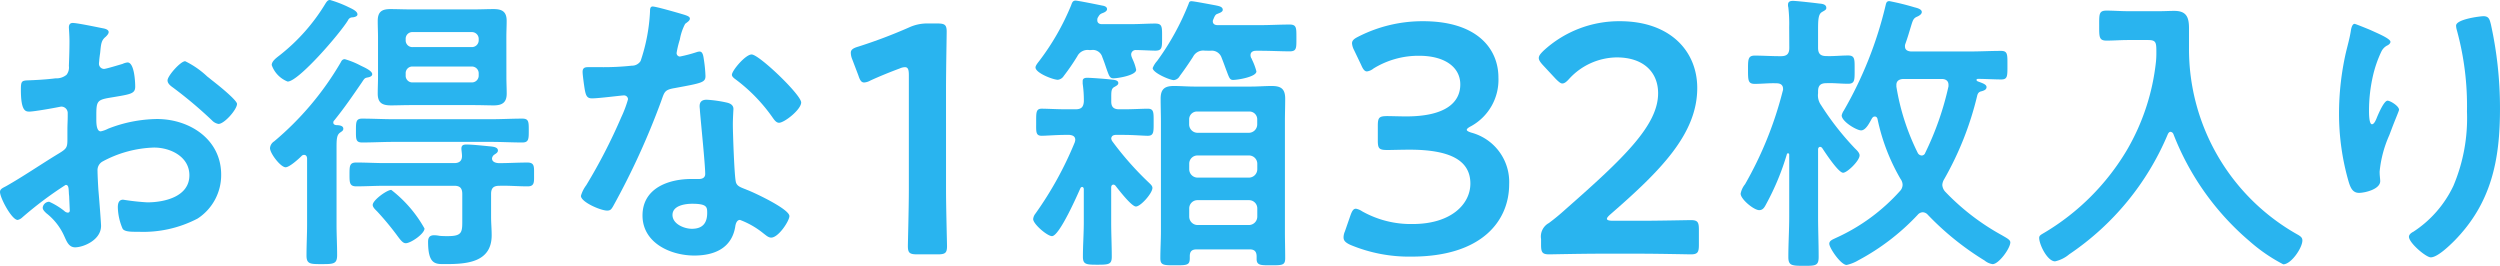
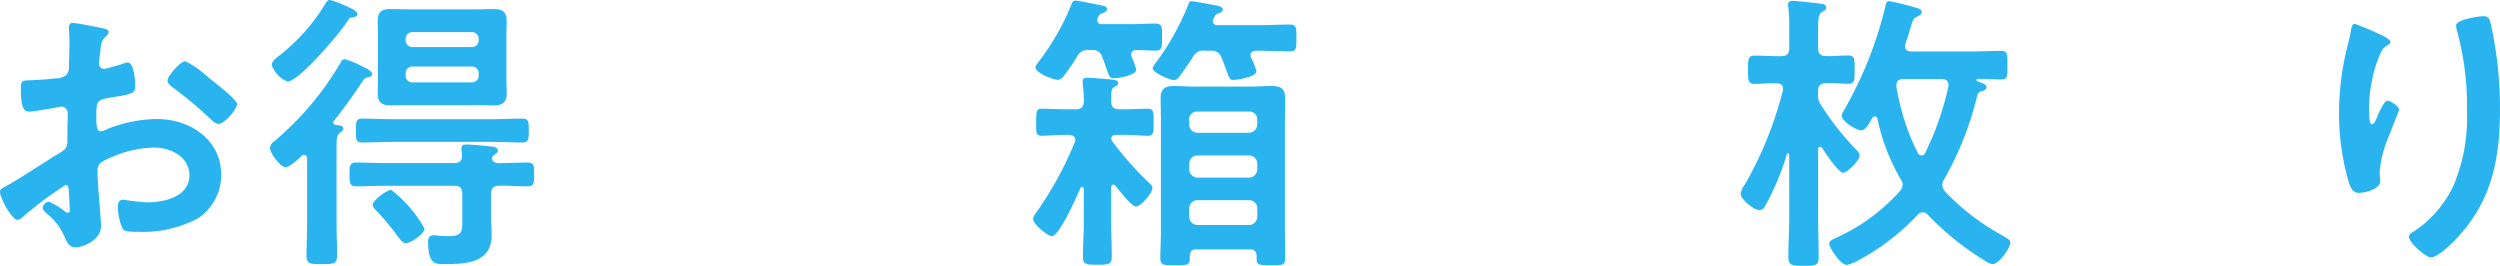
<svg xmlns="http://www.w3.org/2000/svg" width="180.541" height="19.18" viewBox="0 0 180.541 19.18">
  <defs>
    <style>.a{isolation:isolate;}.b{fill:#29b4ef;}</style>
  </defs>
  <g class="a">
    <path class="b" d="M6845.843,2564.125a26.847,26.847,0,0,0-3.146,2.36.678.678,0,0,1-.319.17c-.426,0-1.276-1.595-1.276-2.02,0-.234.234-.3.489-.446,1.189-.68,2.317-1.446,3.486-2.169.808-.489.893-.51.893-1.169v-.723c0-.319.022-.638.022-.957v-.213a.464.464,0,0,0-.469-.488c-.042,0-.085.021-.127.021-.4.085-1.85.34-2.169.34-.275,0-.617-.021-.617-1.573,0-.575.042-.659.447-.681.659-.022,1.4-.064,2.063-.149a1.13,1.13,0,0,0,.787-.255.86.86,0,0,0,.17-.638c.022-.6.042-1.191.042-1.786,0-.425-.042-.915-.042-1,0-.17.064-.319.277-.319.319,0,1.743.3,2.169.383.128.021.426.085.426.276,0,.128-.128.255-.214.34-.318.255-.339.51-.4,1.169-.022.128-.043.3-.064.489,0,.085-.022.213-.022.3a.374.374,0,0,0,.362.362c.149,0,1.127-.3,1.34-.362a1.179,1.179,0,0,1,.361-.106c.49,0,.554,1.382.554,1.744,0,.553-.362.553-1.978.829-.788.149-.83.3-.83,1.276v.3c0,.361.042.828.318.828a2.018,2.018,0,0,0,.532-.191,9.954,9.954,0,0,1,3.53-.7c2.36,0,4.636,1.467,4.636,4.019a3.743,3.743,0,0,1-1.7,3.168,8.469,8.469,0,0,1-4.274.956h-.256c-.34,0-.786-.021-.892-.233a4.123,4.123,0,0,1-.341-1.531c0-.277.063-.553.383-.553a16.78,16.78,0,0,0,1.744.192c1.232,0,3.041-.405,3.041-1.957,0-1.339-1.361-2-2.551-2a8.3,8.3,0,0,0-3.743,1.02.717.717,0,0,0-.34.66c0,.255.042,1.105.064,1.4.042.446.191,2.359.191,2.573,0,1.042-1.3,1.552-1.871,1.552-.468,0-.618-.447-.787-.809a4.315,4.315,0,0,0-1.3-1.658c-.106-.106-.255-.234-.255-.4a.48.48,0,0,1,.467-.425,5.125,5.125,0,0,1,1.084.659.419.419,0,0,0,.255.128c.126,0,.148-.085.148-.171,0-.021-.042-.893-.042-.935,0-.107-.022-.213-.022-.3C6846.056,2564.337,6846.056,2564.125,6845.843,2564.125Zm10.738-7.421c.574.447,1.638,1.339,1.638,1.573,0,.4-.914,1.445-1.339,1.445a.844.844,0,0,1-.468-.255,30.542,30.542,0,0,0-2.828-2.38c-.15-.106-.383-.277-.383-.511,0-.319.935-1.383,1.275-1.383a6.4,6.4,0,0,1,1.594,1.105C6856.241,2556.427,6856.411,2556.576,6856.581,2556.7Z" transform="translate(-6841.102 -2550.772)" />
    <path class="b" d="M6871.349,2559.092c0,.127.085.17.212.191.17,0,.511.021.511.255,0,.149-.106.191-.255.3-.213.17-.234.447-.234,1.063v5.55c0,.744.042,1.467.042,2.21,0,.639-.234.659-1.105.659-.83,0-1.106,0-1.106-.616,0-.765.042-1.51.042-2.254v-4.742c0-.149-.064-.276-.212-.276a.231.231,0,0,0-.191.085c-.213.212-.872.808-1.148.808-.36,0-1.127-1-1.127-1.382a.634.634,0,0,1,.3-.489,21.7,21.7,0,0,0,4.806-5.7c.064-.128.128-.234.3-.234a5.927,5.927,0,0,1,1.147.467c.213.107.829.362.829.617,0,.149-.191.212-.318.233-.234.044-.234.064-.447.383-.658.958-1.254,1.829-1.978,2.722A.2.2,0,0,0,6871.349,2559.092Zm1.4-7.592a.343.343,0,0,0-.339.213c-.6.979-3.574,4.423-4.359,4.423a1.987,1.987,0,0,1-1.149-1.191c0-.3.383-.553.595-.723a13.824,13.824,0,0,0,3.3-3.742c.127-.191.191-.234.319-.234a8.459,8.459,0,0,1,1.234.467c.3.149.743.319.743.575C6873.092,2551.437,6872.88,2551.479,6872.752,2551.5Zm12.61,10.483c.532,0,.488.3.488.872,0,.531.043.85-.467.85-.682,0-1.362-.064-2.042-.042-.424,0-.595.17-.595.595v1.659c0,.447.043.871.043,1.317,0,1.978-1.829,2.084-3.339,2.084-.7,0-1.254.064-1.254-1.616,0-.318.127-.468.446-.468a2.33,2.33,0,0,1,.382.043c.214.021.406.021.6.021,1.1,0,1.042-.319,1.042-1.318v-1.723c0-.425-.17-.595-.574-.595h-5.017c-.682,0-1.383.042-2.064.042-.489,0-.489-.276-.489-.85,0-.617,0-.872.489-.872.7,0,1.382.042,2.064.042h5.017c.34,0,.554-.149.554-.51,0-.171-.043-.426-.043-.531,0-.255.148-.3.362-.3.424,0,1.211.085,1.658.128.212.021.617.042.617.3,0,.149-.128.213-.255.3a.385.385,0,0,0-.171.277c0,.277.319.34.531.34C6884.022,2562.026,6884.682,2561.984,6885.362,2561.984Zm-9.676-1.49c-.743,0-1.508.043-2.252.043-.469,0-.447-.255-.447-.872,0-.6,0-.852.447-.852.744,0,1.51.043,2.252.043h7.082c.744,0,1.488-.043,2.233-.043.467,0,.467.235.467.852s0,.872-.467.872c-.745,0-1.489-.043-2.233-.043Zm.895,7.316c-.192,0-.341-.17-.681-.639a20.649,20.649,0,0,0-1.383-1.657c-.128-.128-.319-.3-.319-.469,0-.339,1.021-1.083,1.34-1.083a9.149,9.149,0,0,1,2.4,2.786C6877.94,2567.129,6876.941,2567.81,6876.581,2567.81Zm7.271-11.993c0,.4.022.787.022,1.191,0,.637-.319.85-.937.85-.446,0-.913-.021-1.382-.021h-4.678c-.447,0-.913.021-1.36.021-.617,0-.957-.17-.957-.85,0-.4.021-.788.021-1.191v-2.87c0-.4-.021-.787-.021-1.192,0-.658.3-.851.914-.851.468,0,.936.022,1.4.022h4.678c.469,0,.915-.022,1.382-.022.617,0,.937.192.937.851,0,.4-.022.788-.022,1.192Zm-2-2.743a.491.491,0,0,0-.51-.51h-4.252a.48.48,0,0,0-.511.51v.064a.481.481,0,0,0,.511.51h4.252a.492.492,0,0,0,.51-.51Zm-4.762,1.977a.48.48,0,0,0-.511.511v.127a.48.48,0,0,0,.511.51h4.252a.491.491,0,0,0,.51-.51v-.127a.492.492,0,0,0-.51-.511Z" transform="translate(-6847.279 -2550.246)" />
-     <path class="b" d="M6903.872,2551.479c.107.043.342.106.342.255s-.15.233-.342.383a3.746,3.746,0,0,0-.382,1.127,6.866,6.866,0,0,0-.233.958.247.247,0,0,0,.233.276,10.227,10.227,0,0,0,1.212-.319.755.755,0,0,1,.212-.042c.255,0,.277.383.319.637a10.017,10.017,0,0,1,.107,1.128c0,.468-.256.51-2.212.871-.766.128-.745.277-1,.978a54.069,54.069,0,0,1-3.465,7.571c-.127.211-.191.3-.426.3-.467,0-1.892-.616-1.892-1.064a2.345,2.345,0,0,1,.383-.765,39.747,39.747,0,0,0,2.53-4.912,8.337,8.337,0,0,0,.489-1.3.287.287,0,0,0-.3-.277c-.17,0-1.808.214-2.3.214-.362,0-.447-.191-.532-.68-.043-.256-.149-1.021-.149-1.234,0-.276.149-.34.383-.34h.978a18.765,18.765,0,0,0,2.191-.107.729.729,0,0,0,.638-.34,12.985,12.985,0,0,0,.679-3.572c0-.148,0-.362.191-.362C6901.768,2550.861,6903.533,2551.372,6903.872,2551.479Zm3.063,6.337c.233.063.424.191.424.446,0,.042-.042.681-.042,1.127,0,.616.106,3.678.213,4.125.063.318.339.4.659.531.064.021.148.064.212.085.49.191,3,1.361,3,1.871,0,.34-.786,1.552-1.318,1.552-.213,0-.4-.191-.552-.3a6.05,6.05,0,0,0-1.7-.978c-.234,0-.319.3-.341.489-.255,1.553-1.509,2.084-2.956,2.084-1.722,0-3.741-.915-3.741-2.892,0-1.956,1.849-2.636,3.529-2.636h.553c.254,0,.446-.107.446-.362,0-.68-.319-3.764-.383-4.593,0-.106-.021-.191-.021-.3,0-.341.191-.469.511-.469A8.8,8.8,0,0,1,6906.935,2557.815Zm-3.977,8.1c0,.659.85,1,1.4,1,.765,0,1.106-.4,1.106-1.149,0-.425-.021-.658-1.085-.658C6903.872,2565.109,6902.958,2565.236,6902.958,2565.917Zm9.293-8.124c0,.511-1.212,1.468-1.6,1.468-.212,0-.361-.235-.467-.383a12.049,12.049,0,0,0-2.658-2.743c-.085-.064-.277-.192-.277-.34,0-.3.978-1.467,1.424-1.467C6909.211,2554.328,6912.251,2557.241,6912.251,2557.793Z" transform="translate(-6854.393 -2550.394)" />
-     <path class="b" d="M6928.886,2564.443c0,1.365.071,3.837.071,4.12,0,.5-.141.59-.684.59h-1.459c-.541,0-.683-.094-.683-.59,0-.282.07-2.754.07-4.12V2556.2c0-.4-.07-.565-.281-.565a.955.955,0,0,0-.377.093c-.707.26-1.507.589-2.12.871a1.059,1.059,0,0,1-.447.142c-.212,0-.307-.165-.424-.519l-.448-1.177a1.258,1.258,0,0,1-.094-.448c0-.212.142-.33.542-.447a36.649,36.649,0,0,0,3.673-1.389,3.118,3.118,0,0,1,1.39-.282h.635c.542,0,.683.094.683.589,0,.353-.048,2.755-.048,4.121Z" transform="translate(-6860.567 -2550.784)" />
    <path class="b" d="M6945.154,2563.592c-.127,0-.169.105-.169.213v2.509c0,.829.042,1.658.042,2.488,0,.552-.213.574-1.042.574-.809,0-1.042-.021-1.042-.574,0-.83.064-1.659.064-2.488v-2.425c-.022-.064-.043-.128-.128-.128-.042,0-.085.044-.106.064-.234.532-1.532,3.487-2.063,3.487-.34,0-1.36-.871-1.36-1.233a.756.756,0,0,1,.17-.4,25.51,25.51,0,0,0,2.828-5.125.782.782,0,0,0,.043-.191c0-.277-.212-.34-.426-.362h-.254c-.681,0-1.424.064-1.744.064-.446,0-.4-.3-.4-.979s-.021-.977.4-.977c.384,0,1.106.043,1.744.043h.7c.426,0,.574-.17.6-.574a8.439,8.439,0,0,0-.085-1.276v-.191c0-.212.191-.233.34-.233.277,0,1.4.085,1.723.127.148.021.51.021.51.255,0,.127-.127.191-.276.276-.213.106-.233.3-.233.68v.383c0,.4.191.554.574.554h.34c.618,0,1.36-.043,1.722-.043.447,0,.425.276.425.977,0,.681.021.979-.425.979-.3,0-1.063-.064-1.722-.064h-.617c-.169.022-.255.064-.3.235a.446.446,0,0,0,.084.234,22.4,22.4,0,0,0,2.658,3c.107.106.234.213.234.361,0,.383-.851,1.341-1.191,1.341-.318,0-1.233-1.191-1.467-1.488A.217.217,0,0,0,6945.154,2563.592Zm-1.765-9.718a.829.829,0,0,0-.85.447,15.556,15.556,0,0,1-.979,1.425.587.587,0,0,1-.424.276c-.341,0-1.617-.489-1.617-.893,0-.128.17-.34.255-.447a17.7,17.7,0,0,0,2.318-4.039c.063-.171.107-.34.319-.34.17,0,1.638.3,1.935.361.149.022.34.085.34.255,0,.149-.191.235-.3.277-.234.085-.255.149-.383.361a.484.484,0,0,0-.021.17c0,.192.148.277.319.277h2.062c.66,0,1.277-.043,1.787-.043.531,0,.51.235.51.979,0,.723.021.978-.489.978-.276,0-1-.043-1.382-.043a.325.325,0,0,0-.362.319.646.646,0,0,0,.043.191c.021.064.064.149.107.255a3.277,3.277,0,0,1,.212.659c0,.4-1.318.616-1.637.616-.277,0-.319-.169-.532-.765-.063-.191-.148-.446-.276-.765a.713.713,0,0,0-.808-.51Zm8.356.043a.828.828,0,0,0-.85.446c-.3.468-.638.957-.957,1.383a.557.557,0,0,1-.425.3c-.3,0-1.531-.531-1.531-.871a1.675,1.675,0,0,1,.319-.51,18.623,18.623,0,0,0,2.275-4.126c.043-.128.064-.191.212-.191.171,0,1.49.254,1.744.3.191.043.51.084.51.319,0,.17-.255.234-.4.3-.149.042-.213.234-.277.383a.316.316,0,0,0-.042.149c0,.191.149.276.34.276h3.084c.7,0,1.424-.043,2.125-.043.511,0,.489.255.489.979s.021.957-.489.957c-.638,0-1.382-.042-2.125-.042h-.3c-.212,0-.4.085-.4.319a.525.525,0,0,0,.042.191.334.334,0,0,1,.064.128,4.367,4.367,0,0,1,.319.851c0,.4-1.36.617-1.679.617-.235,0-.277-.127-.469-.638-.085-.212-.191-.531-.362-.958a.751.751,0,0,0-.83-.51Zm3.743,14.864c0-.341-.149-.511-.488-.511h-3.85c-.34,0-.489.148-.489.489v.149c0,.51-.213.51-1.063.51-.83,0-1.063,0-1.063-.51,0-.638.042-1.3.042-1.935v-7.953c0-.531-.021-1.083-.021-1.636,0-.7.3-.914.957-.914.489,0,1,.042,1.489.042h4.082c.511,0,1-.042,1.49-.042.658,0,.977.191.977.914,0,.553-.02,1.106-.02,1.636v7.953c0,.638.02,1.276.02,1.935,0,.51-.211.51-1.021.51-.7,0-1.042.021-1.042-.447Zm-.552-8.931a.609.609,0,0,0,.595-.6v-.363a.563.563,0,0,0-.595-.573h-3.721a.563.563,0,0,0-.6.573v.363a.608.608,0,0,0,.6.6Zm-4.316,2.637a.608.608,0,0,0,.6.6h3.721a.609.609,0,0,0,.595-.6v-.4a.6.6,0,0,0-.595-.6h-3.721a.594.594,0,0,0-.6.6Zm0,3.423a.607.607,0,0,0,.6.6h3.721a.608.608,0,0,0,.595-.6v-.6a.594.594,0,0,0-.595-.595h-3.721a.593.593,0,0,0-.6.595Z" transform="translate(-6864.739 -2550.26)" />
-     <path class="b" d="M6977.764,2560.106c0,.071.118.14.353.211a3.687,3.687,0,0,1,2.708,3.721c0,2.613-1.931,5.226-7.064,5.226a10.993,10.993,0,0,1-4.4-.847c-.354-.165-.495-.306-.495-.542a1.065,1.065,0,0,1,.094-.423l.4-1.154c.118-.329.211-.494.4-.494a1.184,1.184,0,0,1,.447.188,7.172,7.172,0,0,0,3.65.918c2.778,0,4.167-1.437,4.167-2.92,0-1.625-1.366-2.449-4.4-2.449-.518,0-1.342.024-1.578.024-.611,0-.706-.094-.706-.683v-1.06c0-.612.095-.706.706-.706.259,0,.9.023,1.342.023,2.85,0,3.908-1.014,3.908-2.308,0-1.271-1.153-2.071-2.966-2.071a6.185,6.185,0,0,0-3.3.918.96.96,0,0,1-.471.212c-.165,0-.282-.141-.423-.471l-.518-1.083a1.25,1.25,0,0,1-.141-.471c0-.212.141-.33.471-.495a10.173,10.173,0,0,1,4.663-1.106c3.861,0,5.439,1.954,5.439,4.073a3.821,3.821,0,0,1-1.978,3.508C6977.882,2559.94,6977.764,2560.035,6977.764,2560.106Z" transform="translate(-6871.839 -2550.732)" />
-     <path class="b" d="M6994.826,2566.675c1.2,0,3.415-.047,3.579-.047.5,0,.59.141.59.683v1.106c0,.542-.095.684-.59.684-.164,0-2.378-.048-3.579-.048h-3.061c-1.2,0-3.414.048-3.579.048-.494,0-.589-.142-.589-.684v-.423a1.108,1.108,0,0,1,.565-1.155,15.458,15.458,0,0,0,1.2-.99c4.238-3.72,6.688-6.074,6.688-8.382,0-1.53-1.061-2.59-2.99-2.59a4.73,4.73,0,0,0-3.437,1.553c-.212.237-.354.331-.494.331-.119,0-.259-.119-.472-.331l-.941-1.012c-.188-.211-.283-.353-.283-.494,0-.165.118-.306.33-.518a8.047,8.047,0,0,1,5.533-2.142c3.579,0,5.58,2.119,5.58,4.827,0,3.319-2.66,5.98-6.264,9.113-.187.164-.258.259-.258.329,0,.094.141.141.423.141Z" transform="translate(-6876.307 -2550.732)" />
    <path class="b" d="M7010.133,2552.222a10.09,10.09,0,0,0-.063-1.425.573.573,0,0,1-.022-.192c0-.233.171-.276.363-.276.233,0,1.573.148,1.871.191.213.02.532.042.532.319,0,.148-.149.192-.319.3-.256.149-.277.553-.277,1.276v1.3c0,.426.169.6.6.6.51.021,1.042-.042,1.573-.042.489,0,.468.276.468,1,0,.766.021,1.042-.468,1.042-.531,0-1.063-.064-1.573-.042-.426,0-.6.169-.6.6v.128a1.2,1.2,0,0,0,.213.851,20.328,20.328,0,0,0,2.445,3.126c.128.127.341.318.341.51,0,.383-.894,1.253-1.191,1.253-.341,0-1.3-1.466-1.51-1.785a.214.214,0,0,0-.148-.085c-.107,0-.149.107-.149.19v4.828c0,.978.042,1.956.042,2.935,0,.638-.234.638-1.063.638-.893,0-1.126-.021-1.126-.638,0-.979.063-1.957.063-2.935v-4.445c0-.063-.022-.106-.085-.106a.078.078,0,0,0-.084.064,18.384,18.384,0,0,1-1.468,3.551c-.127.234-.233.489-.531.489-.383,0-1.34-.787-1.34-1.191a1.533,1.533,0,0,1,.319-.681,26.688,26.688,0,0,0,2.722-6.74.309.309,0,0,0,.022-.149c0-.3-.213-.4-.468-.4-.532-.022-1.063.042-1.574.042-.489,0-.489-.255-.489-1.042,0-.722,0-1,.489-1,.554,0,1.191.042,1.808.042h.085c.426,0,.6-.17.6-.6Zm13.566,5a22.813,22.813,0,0,1-2.382,6,.907.907,0,0,0-.127.4.8.8,0,0,0,.212.489,16.883,16.883,0,0,0,4.1,3.146c.32.192.6.32.6.511,0,.426-.83,1.573-1.277,1.573a1.171,1.171,0,0,1-.574-.256,20.465,20.465,0,0,1-4.1-3.3.516.516,0,0,0-.383-.191.507.507,0,0,0-.361.191,16.487,16.487,0,0,1-4.274,3.275,2.861,2.861,0,0,1-.851.339c-.425,0-1.254-1.233-1.254-1.531,0-.233.276-.318.49-.425a13.861,13.861,0,0,0,4.614-3.381.664.664,0,0,0,.191-.447.734.734,0,0,0-.149-.426,14.433,14.433,0,0,1-1.659-4.316c-.021-.107-.084-.191-.191-.191s-.148.042-.212.128c-.149.255-.426.872-.788.872-.318,0-1.4-.637-1.4-1.084a.989.989,0,0,1,.149-.34,28.13,28.13,0,0,0,3.02-7.592c.043-.17.064-.319.276-.319a18.582,18.582,0,0,1,1.808.446c.171.043.532.127.532.341,0,.149-.169.255-.3.319-.319.128-.341.255-.511.808-.085.276-.191.659-.382,1.19a.425.425,0,0,0-.021.171c0,.255.19.34.424.361h4.253c.765,0,1.51-.042,2.254-.042.489,0,.468.255.468,1.021,0,.787.021,1.042-.447,1.042s-1.212-.042-1.7-.042c-.063.02-.085.02-.085.084,0,.043.043.063.064.086.319.127.659.212.659.425,0,.192-.212.256-.361.3C7023.807,2556.9,7023.742,2557.028,7023.7,2557.218Zm-5.294-1.253c-.276,0-.531.106-.531.425v.128a16.692,16.692,0,0,0,1.552,4.805.35.35,0,0,0,.276.17.274.274,0,0,0,.255-.192,21.454,21.454,0,0,0,1.68-4.805v-.106c0-.319-.235-.425-.489-.425Z" transform="translate(-6880.924 -2550.266)" />
-     <path class="b" d="M7043.48,2554.316c0-.744,0-.936-.6-.936h-1.467c-.51,0-1.02.042-1.531.042-.552,0-.532-.275-.532-1.105,0-.807-.021-1.062.532-1.062.489,0,1.021.042,1.531.042h2.318c.361,0,.7-.022,1.043-.022.871,0,1.063.448,1.063,1.255v1.425a15.353,15.353,0,0,0,7.888,13.5c.17.106.3.192.3.4,0,.531-.809,1.722-1.382,1.722a12.026,12.026,0,0,1-2.445-1.68,19.331,19.331,0,0,1-5.485-7.719.255.255,0,0,0-.214-.17c-.084,0-.148.084-.191.17a19.572,19.572,0,0,1-7.122,8.676,2.38,2.38,0,0,1-1.021.509c-.553,0-1.148-1.211-1.148-1.7,0-.17.148-.234.361-.361a17.1,17.1,0,0,0,5.975-5.976,16.011,16.011,0,0,0,2.1-6.4A5.922,5.922,0,0,0,7043.48,2554.316Z" transform="translate(-6887.755 -2550.489)" />
    <path class="b" d="M7067.243,2553.636c0,.127-.15.233-.255.276a.965.965,0,0,0-.4.425,8.424,8.424,0,0,0-.616,1.786,11.22,11.22,0,0,0-.277,2.381c0,.17-.021,1.085.213,1.085.168,0,.3-.341.382-.553.105-.235.488-1.149.744-1.149.192,0,.83.384.83.66,0,.064-.318.808-.51,1.318l-.193.51a8.4,8.4,0,0,0-.7,2.637c0,.3.043.532.043.681,0,.6-1.126.851-1.531.851-.467,0-.616-.383-.744-.787a17.661,17.661,0,0,1-.7-4.956,19.948,19.948,0,0,1,.489-4.358c.126-.531.275-1.041.36-1.573.022-.149.085-.531.277-.531.063,0,1,.383,1.149.447C7066.264,2553,7067.243,2553.4,7067.243,2553.636Zm6.719-1.85c.4,0,.446.256.531.574a28.142,28.142,0,0,1,.66,6.124c0,3.678-.617,6.8-3.3,9.526-.342.34-1.212,1.191-1.7,1.191-.341,0-1.574-1.042-1.574-1.488,0-.171.192-.3.319-.362a8.078,8.078,0,0,0,2.892-3.316,12.552,12.552,0,0,0,.979-5.359,20.656,20.656,0,0,0-.745-5.932,1.259,1.259,0,0,1-.042-.276C7071.985,2552,7073.728,2551.786,7073.962,2551.786Z" transform="translate(-6894.613 -2550.616)" />
  </g>
</svg>